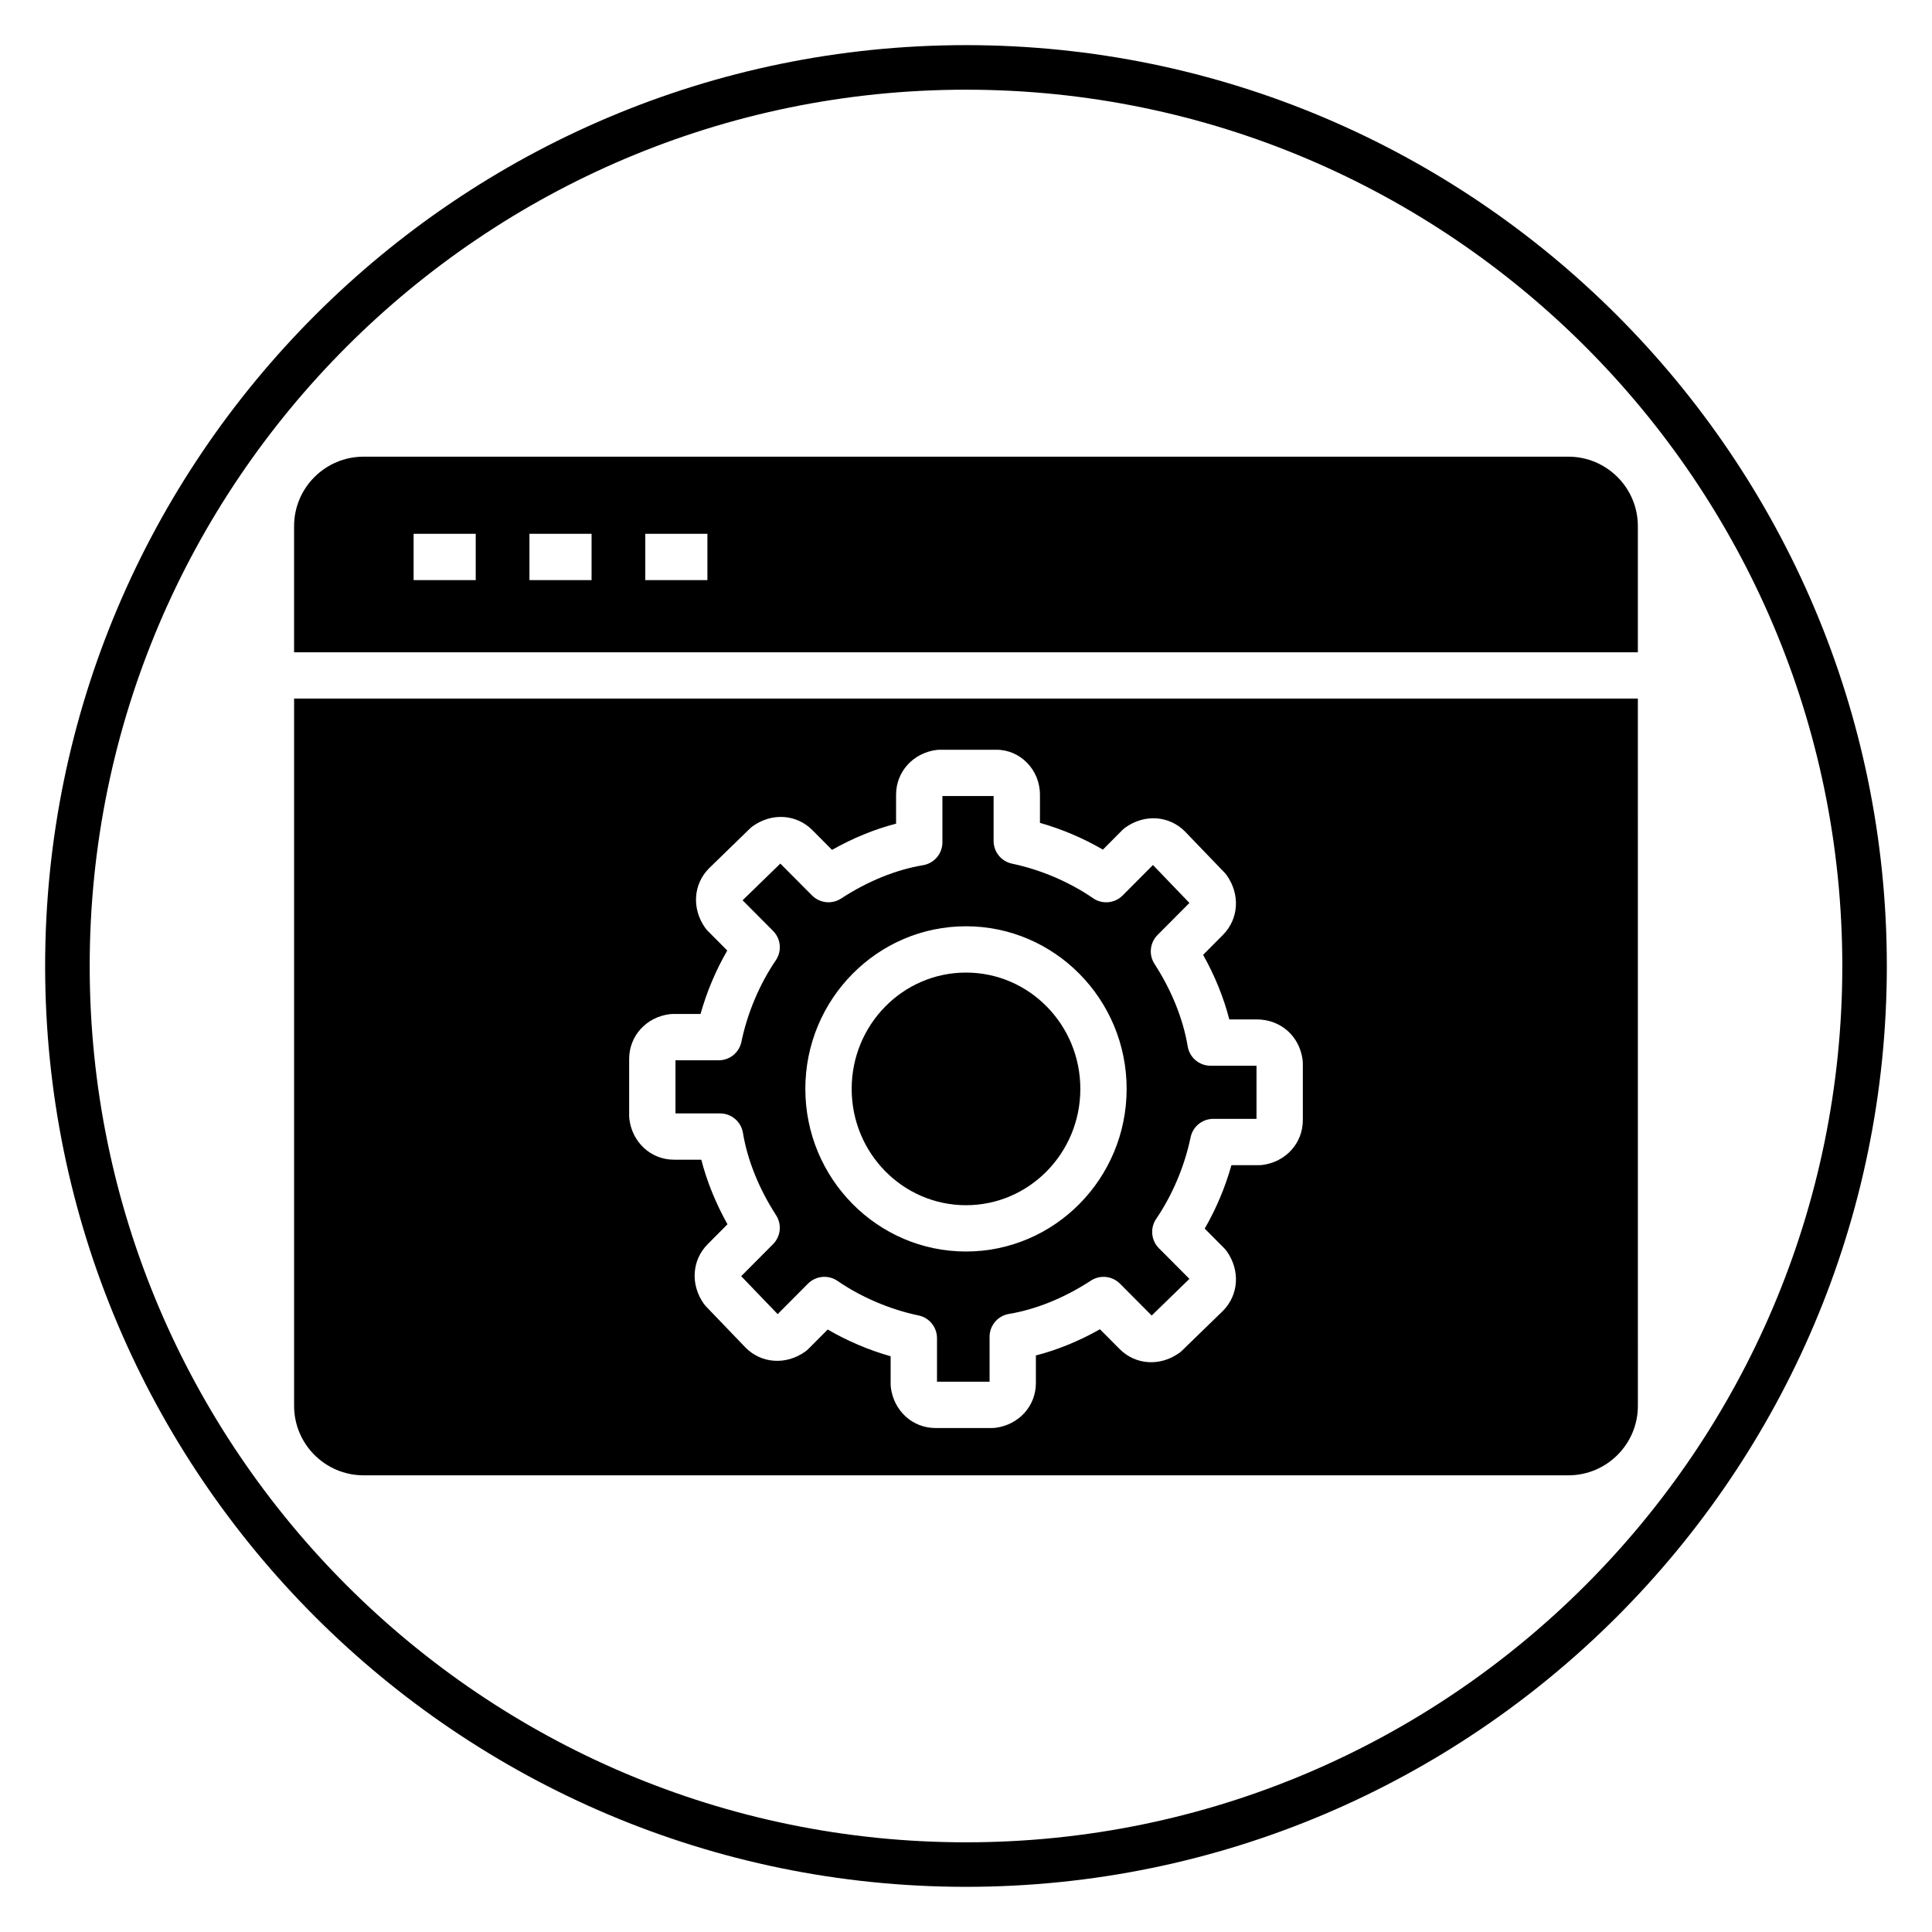
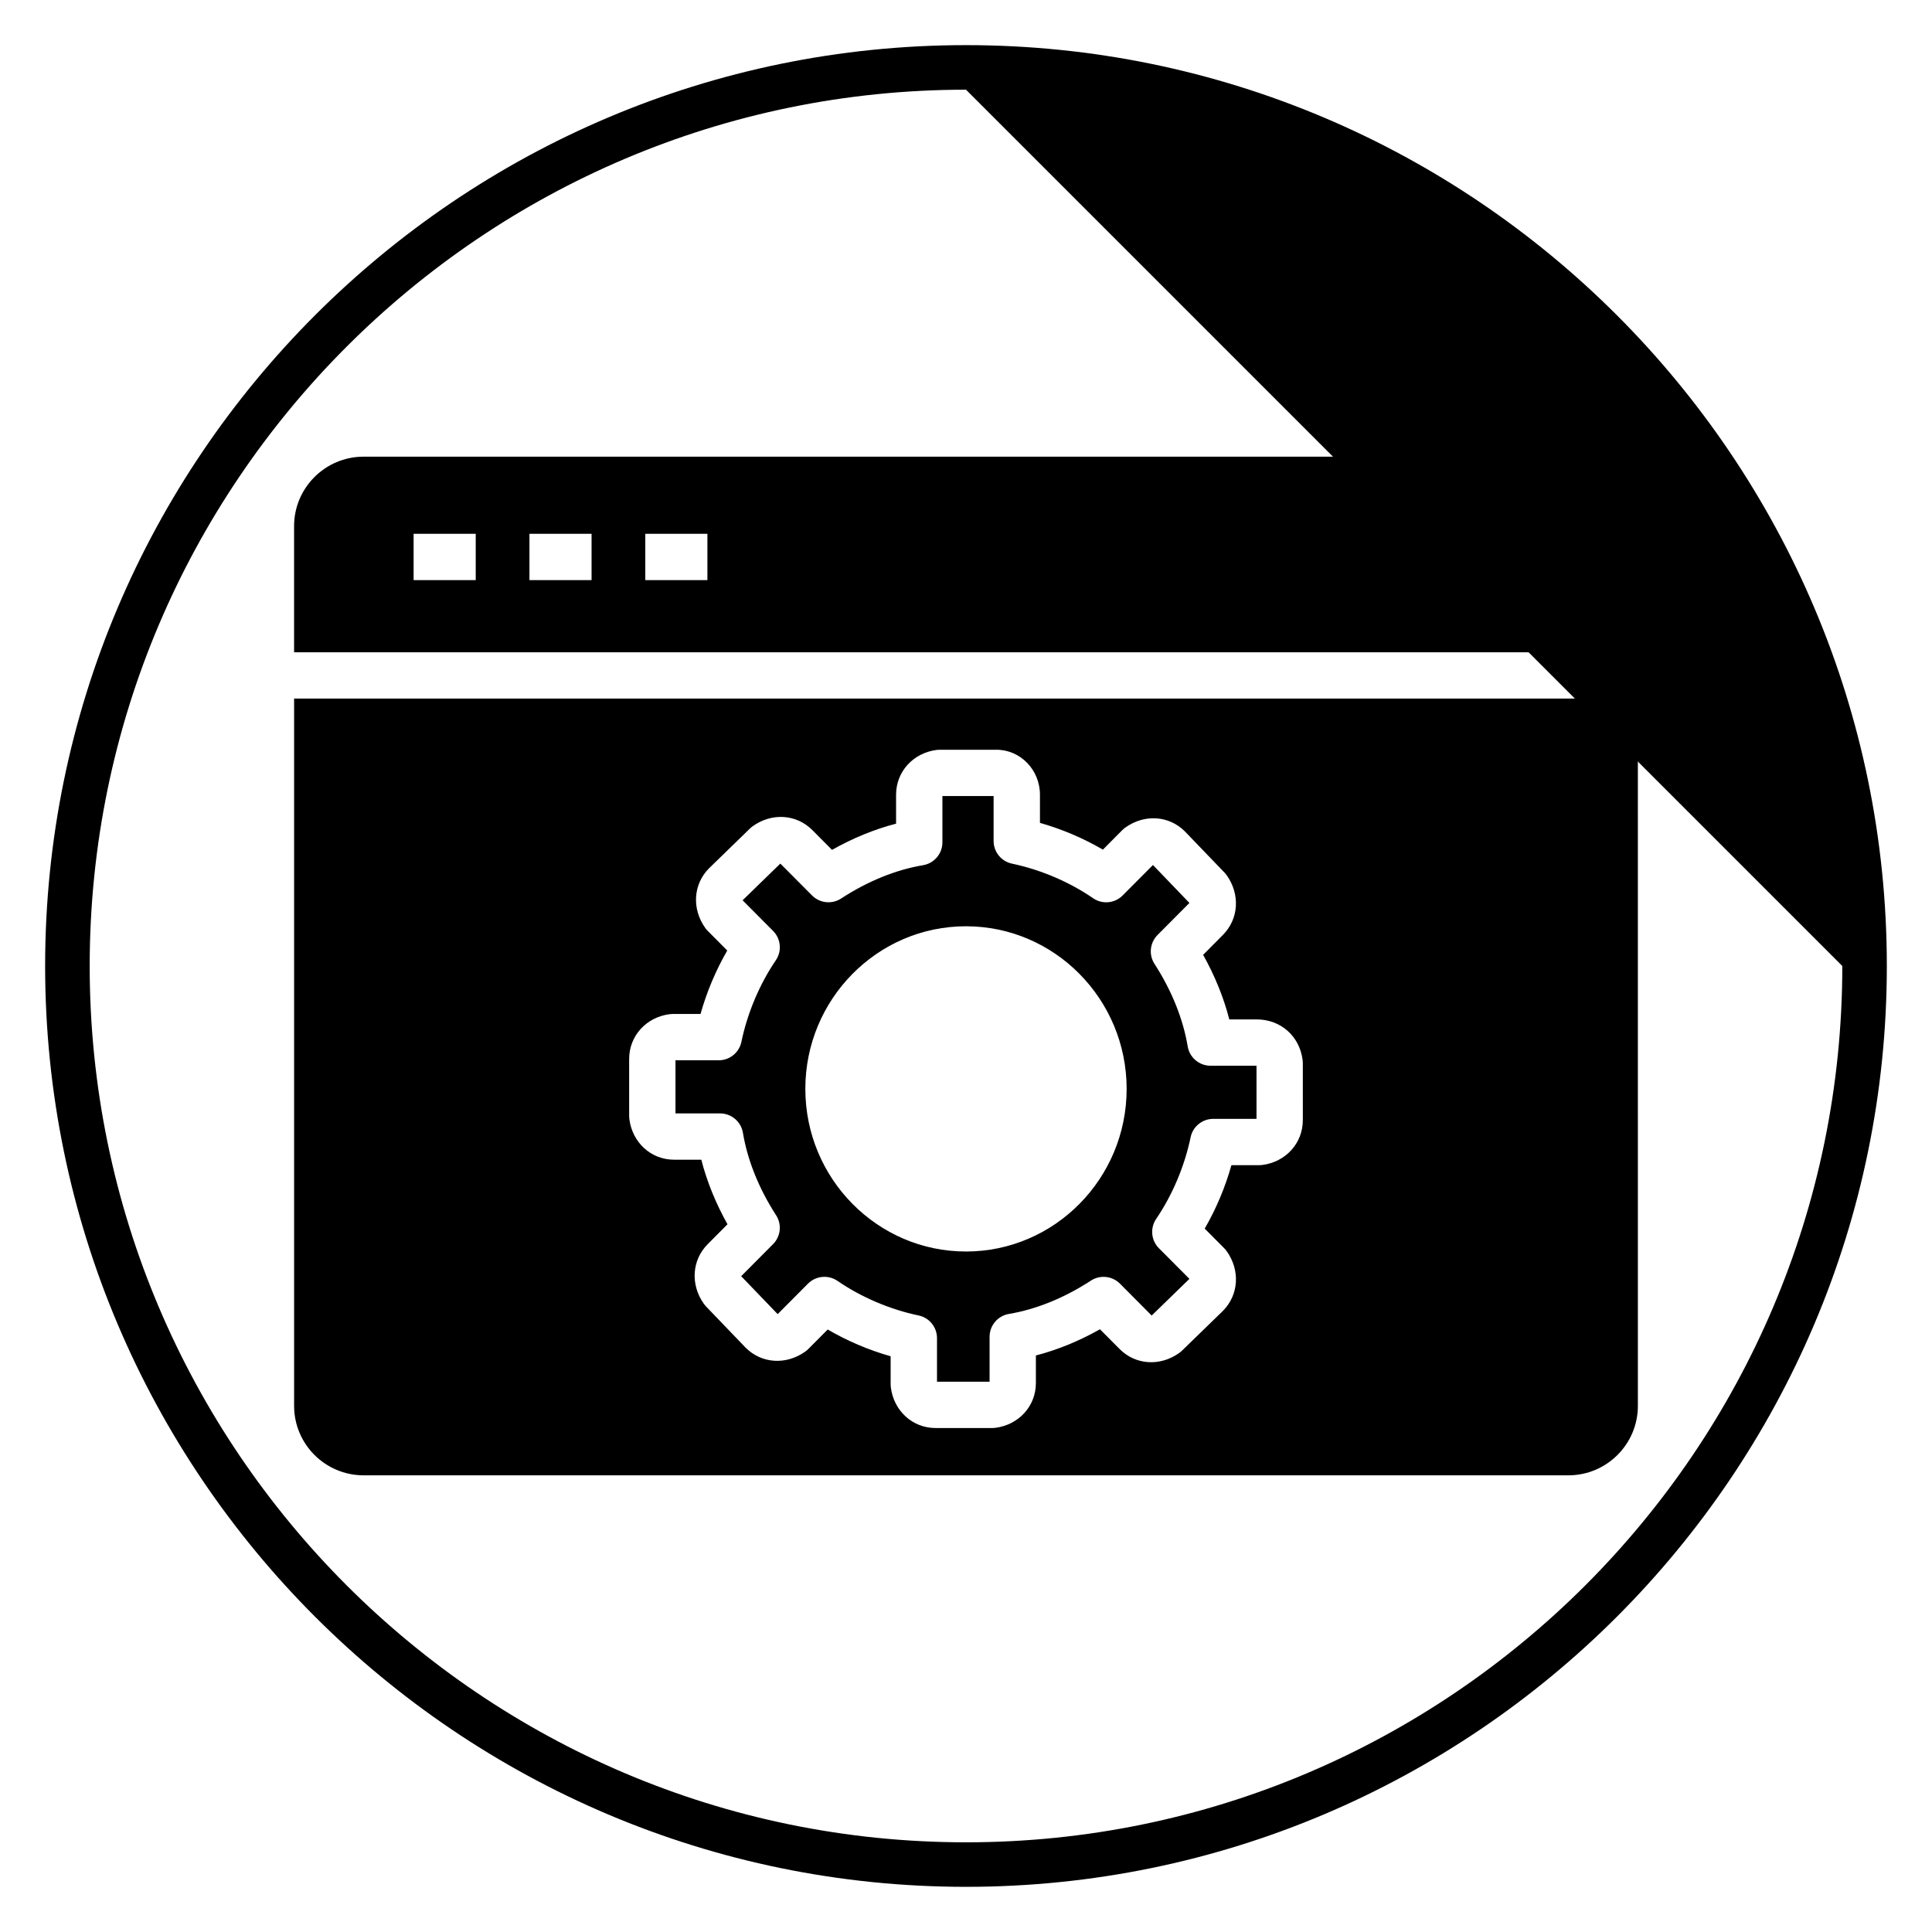
<svg xmlns="http://www.w3.org/2000/svg" fill="#000000" width="800px" height="800px" version="1.1" viewBox="144 144 512 512">
  <g>
-     <path d="m400 644.03c-134.56 0-244.04-109.47-244.04-244.03 0-134.56 109.47-244.04 244.04-244.04 134.56 0 244.03 109.47 244.03 244.03 0 134.56-109.47 244.04-244.03 244.04zm0-476.26c-128.05 0-232.23 104.18-232.23 232.23s104.18 232.23 232.23 232.23 232.23-104.18 232.23-232.23c-0.004-128.05-104.18-232.23-232.23-232.23z" />
-     <path d="m430.3 432.57c0 17.023-13.566 30.824-30.297 30.824-16.734 0-30.301-13.801-30.301-30.824 0-17.027 13.566-30.828 30.301-30.828 16.73 0 30.297 13.801 30.297 30.828" />
+     <path d="m400 644.03c-134.56 0-244.04-109.47-244.04-244.03 0-134.56 109.47-244.04 244.04-244.04 134.56 0 244.03 109.47 244.03 244.03 0 134.56-109.47 244.04-244.03 244.04zm0-476.26c-128.05 0-232.23 104.18-232.23 232.23s104.18 232.23 232.23 232.23 232.23-104.18 232.23-232.23z" />
    <path d="m578.05 316.86v-33.43c0-10.152-8.262-18.406-18.422-18.406h-319.27c-10.16 0-18.422 8.258-18.422 18.406v33.43zm-263.04-31.391h16.461v12.273h-16.461zm-30.699 0h16.461v12.273h-16.461zm-30.699 0h16.461v12.273h-16.461z" />
    <path d="m458.75 421.3c-1.207-7.266-4.25-14.828-8.797-21.859-1.566-2.422-1.23-5.609 0.805-7.656l8.449-8.496-9.664-10.051-8.035 8.07c-2.086 2.102-5.383 2.414-7.832 0.727-6.277-4.316-13.906-7.57-21.48-9.16-2.848-0.594-4.879-3.102-4.879-6.004v-11.91h-13.57v12.273c0 2.996-2.164 5.555-5.125 6.051-7.215 1.207-14.719 4.258-21.711 8.828-2.441 1.59-5.66 1.254-7.715-0.812l-8.402-8.441-10 9.723 8.082 8.121c2.074 2.086 2.379 5.348 0.723 7.777-4.301 6.312-7.539 13.992-9.121 21.617-0.59 2.852-3.102 4.891-6.016 4.891h-11.453v14.078h11.812c3.004 0 5.566 2.172 6.059 5.133 1.203 7.266 4.246 14.824 8.793 21.852 1.566 2.426 1.23 5.613-0.805 7.656l-8.449 8.496 9.668 10.051 8.031-8.07c2.09-2.102 5.391-2.41 7.836-0.727 6.281 4.32 13.906 7.57 21.48 9.152 2.844 0.594 4.879 3.106 4.879 6.008v11.551h13.934v-11.91c0-2.996 2.168-5.555 5.125-6.051 7.215-1.207 14.719-4.258 21.719-8.828 2.438-1.59 5.656-1.254 7.711 0.809l8.402 8.445 10-9.719-8.082-8.121c-2.074-2.086-2.379-5.344-0.723-7.777 4.297-6.316 7.543-13.996 9.121-21.617 0.586-2.852 3.102-4.891 6.012-4.891h11.453v-14.078h-12.172c-3.008 0.004-5.57-2.168-6.062-5.129zm-58.754 54.363c-23.477 0-42.574-19.332-42.574-43.098-0.004-23.766 19.094-43.094 42.574-43.094 23.477 0 42.574 19.332 42.574 43.094 0 23.766-19.098 43.098-42.574 43.098z" />
    <path d="m221.94 329.12v187.45c0 10.152 8.262 18.406 18.422 18.406h319.27c10.16 0 18.422-8.258 18.422-18.406l-0.004-187.45zm267.32 111.75c0 6.09-4.523 11.074-10.758 11.863-0.254 0.031-0.512 0.047-0.77 0.047h-7.391c-1.652 5.883-4.051 11.574-7.082 16.816l5.18 5.207c0.238 0.238 0.461 0.5 0.652 0.777 3.613 5.086 3.195 11.59-1.012 15.82l-10.844 10.539c-0.219 0.211-0.453 0.41-0.695 0.582-5.09 3.656-11.602 3.238-15.836-1.02l-5.207-5.234c-5.516 3.117-11.258 5.469-16.977 6.945v7.316c0 6.09-4.523 11.074-10.754 11.863-0.254 0.031-0.512 0.047-0.77 0.047h-15.082c-6.082 0-11.059-4.539-11.84-10.793-0.031-0.25-0.047-0.504-0.047-0.754v-7.469c-5.836-1.656-11.477-4.059-16.68-7.09l-5.144 5.168c-0.238 0.238-0.496 0.457-0.77 0.656-5.09 3.652-11.602 3.234-15.84-1.016l-10.48-10.91c-0.207-0.219-0.402-0.453-0.578-0.695-3.613-5.082-3.199-11.582 1.008-15.82l5.246-5.273c-3.113-5.559-5.465-11.348-6.938-17.113h-7.234c-6.082 0-11.059-4.539-11.84-10.793-0.031-0.25-0.047-0.504-0.047-0.758v-15.156c0-6.094 4.527-11.082 10.766-11.863 0.25-0.031 0.508-0.047 0.762-0.047h7.387c1.652-5.883 4.051-11.574 7.082-16.816l-5.184-5.211c-0.238-0.238-0.457-0.496-0.648-0.77-3.613-5.086-3.199-11.586 1.012-15.82l10.844-10.539c0.215-0.211 0.449-0.41 0.695-0.582 5.086-3.656 11.598-3.242 15.84 1.016l5.207 5.234c5.516-3.117 11.258-5.469 16.973-6.945v-7.68c0-6.09 4.523-11.074 10.758-11.863 0.254-0.031 0.512-0.047 0.766-0.047h15.082c6.356 0 11.523 5.344 11.523 11.91v7.469c5.836 1.656 11.477 4.059 16.68 7.09l5.144-5.172c0.234-0.238 0.496-0.457 0.77-0.656 5.09-3.656 11.602-3.238 15.836 1.02l10.484 10.902c0.207 0.219 0.406 0.453 0.578 0.699 3.613 5.086 3.195 11.59-1.012 15.82l-5.238 5.269c3.113 5.559 5.461 11.352 6.938 17.113h7.238c6.387 0 11.402 4.438 12.199 10.793 0.031 0.25 0.047 0.504 0.047 0.758l0.004 15.164z" />
  </g>
</svg>